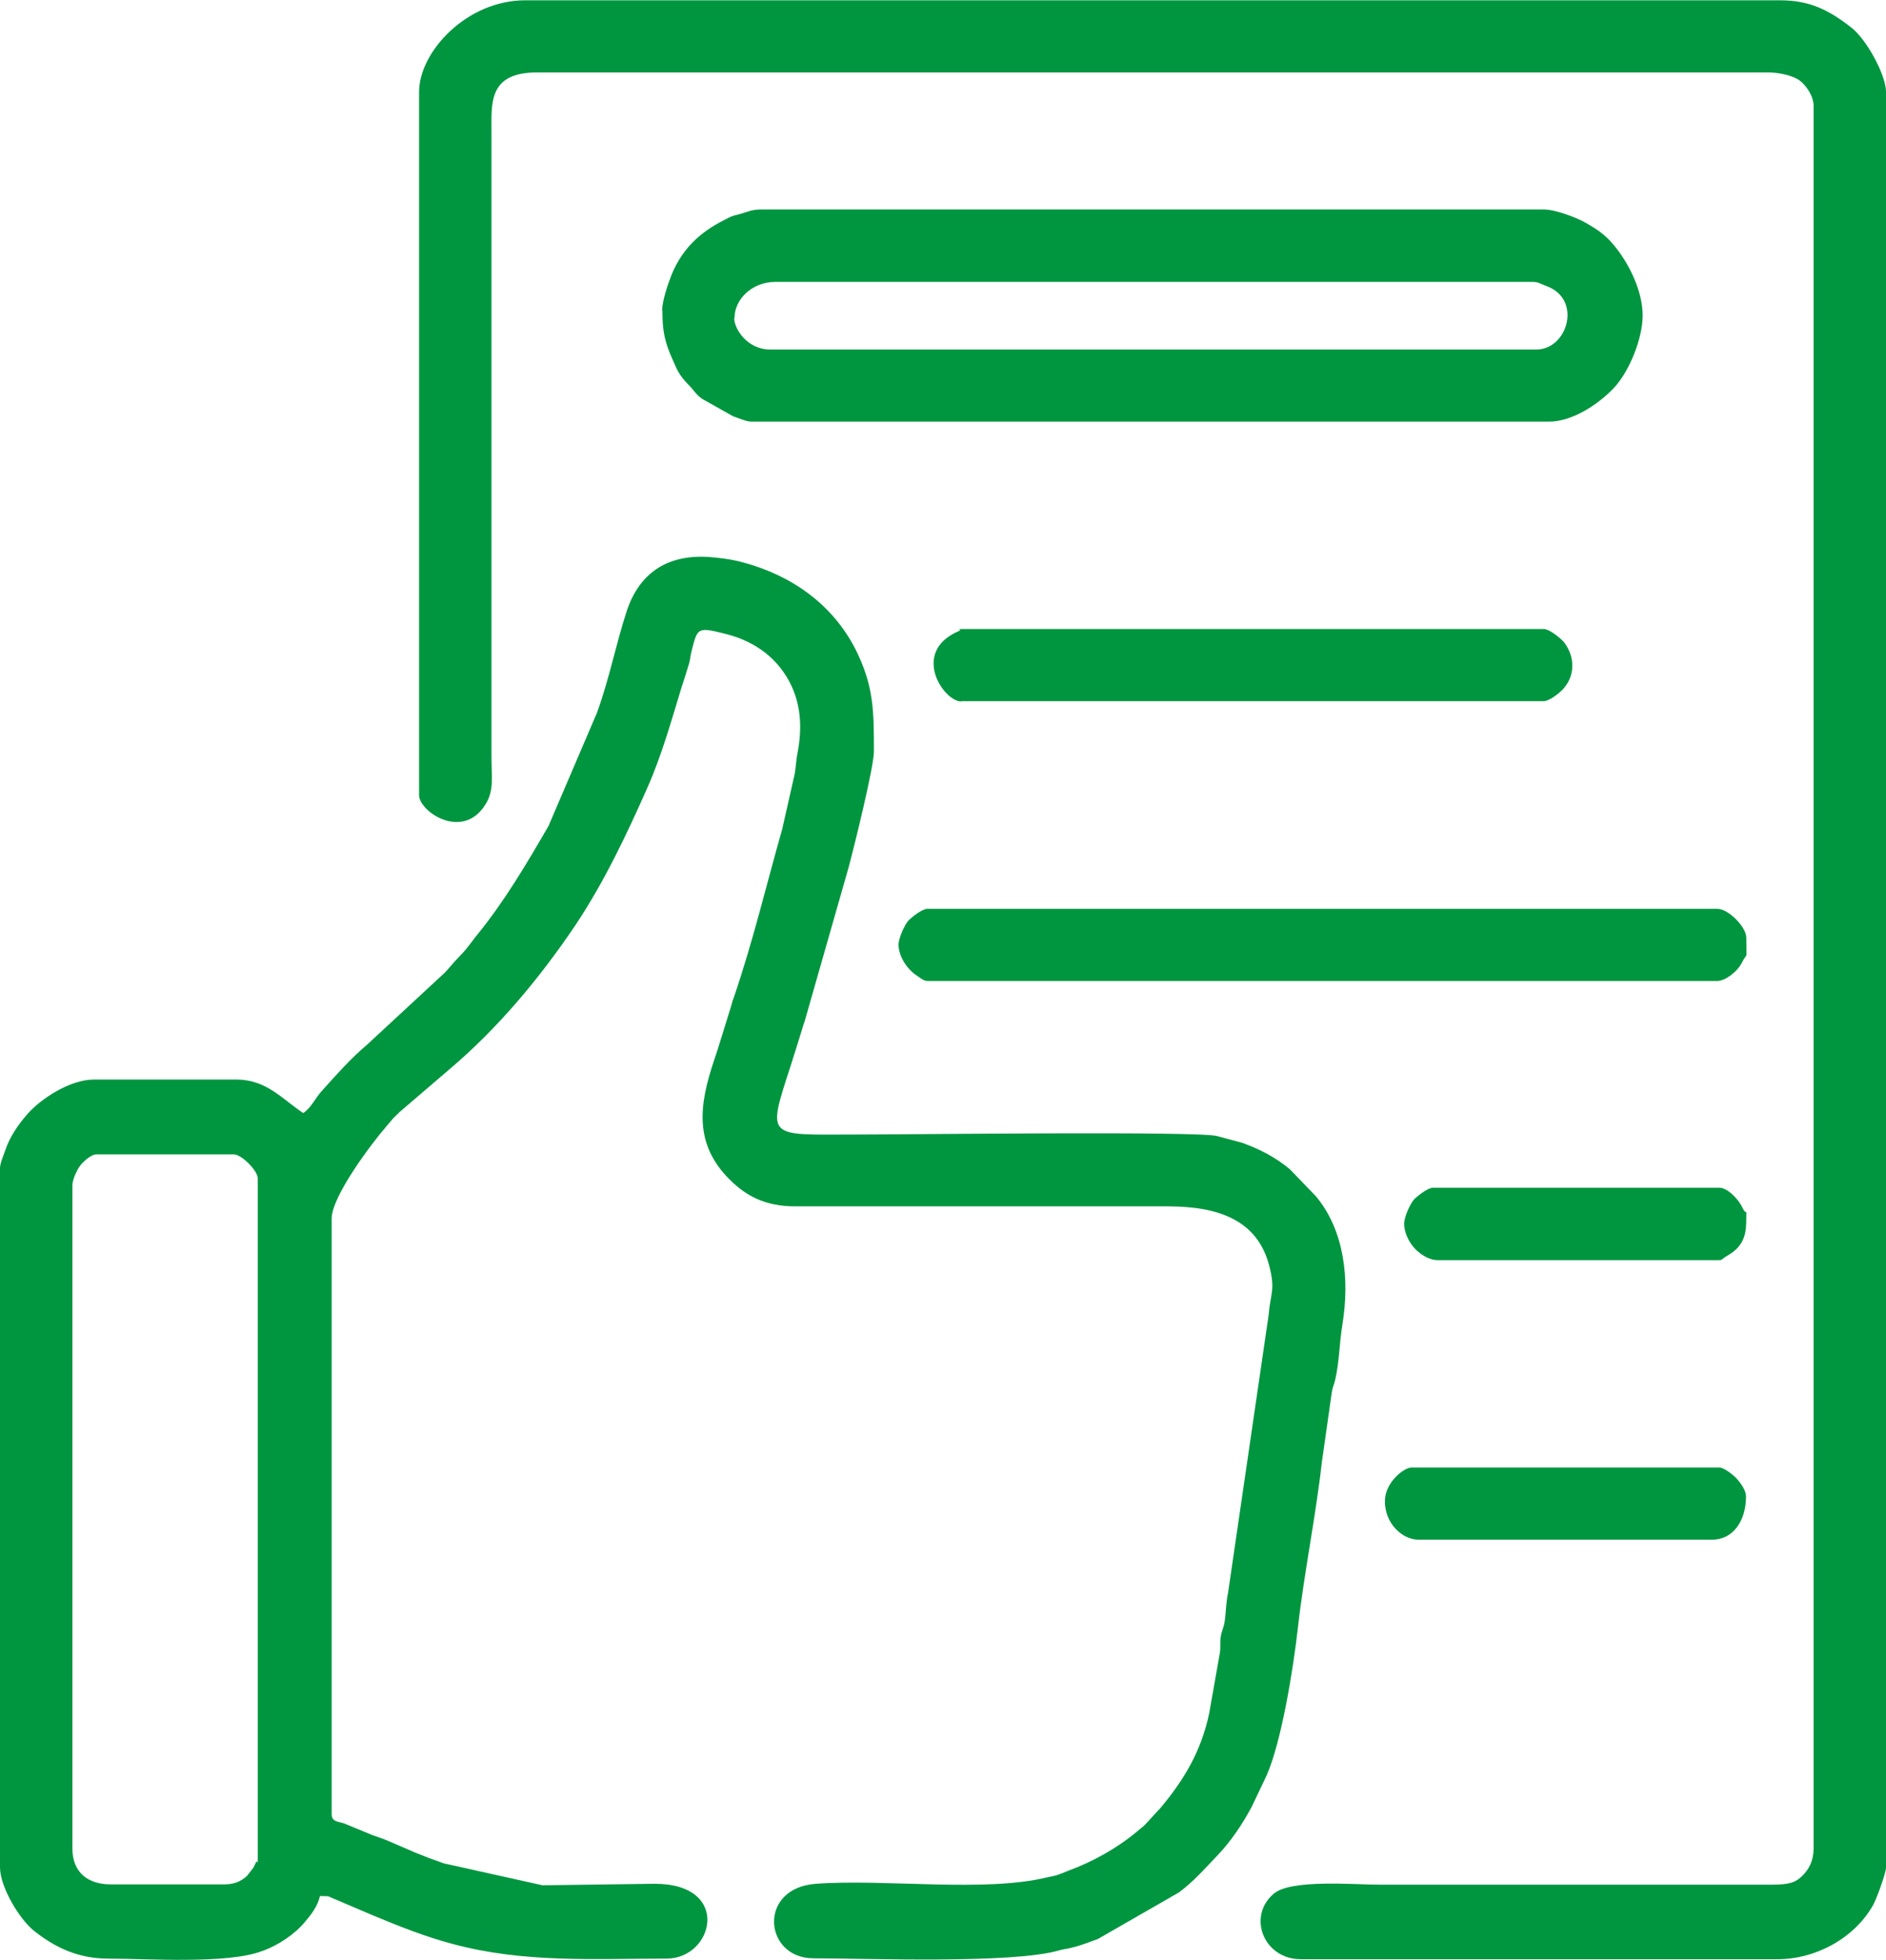
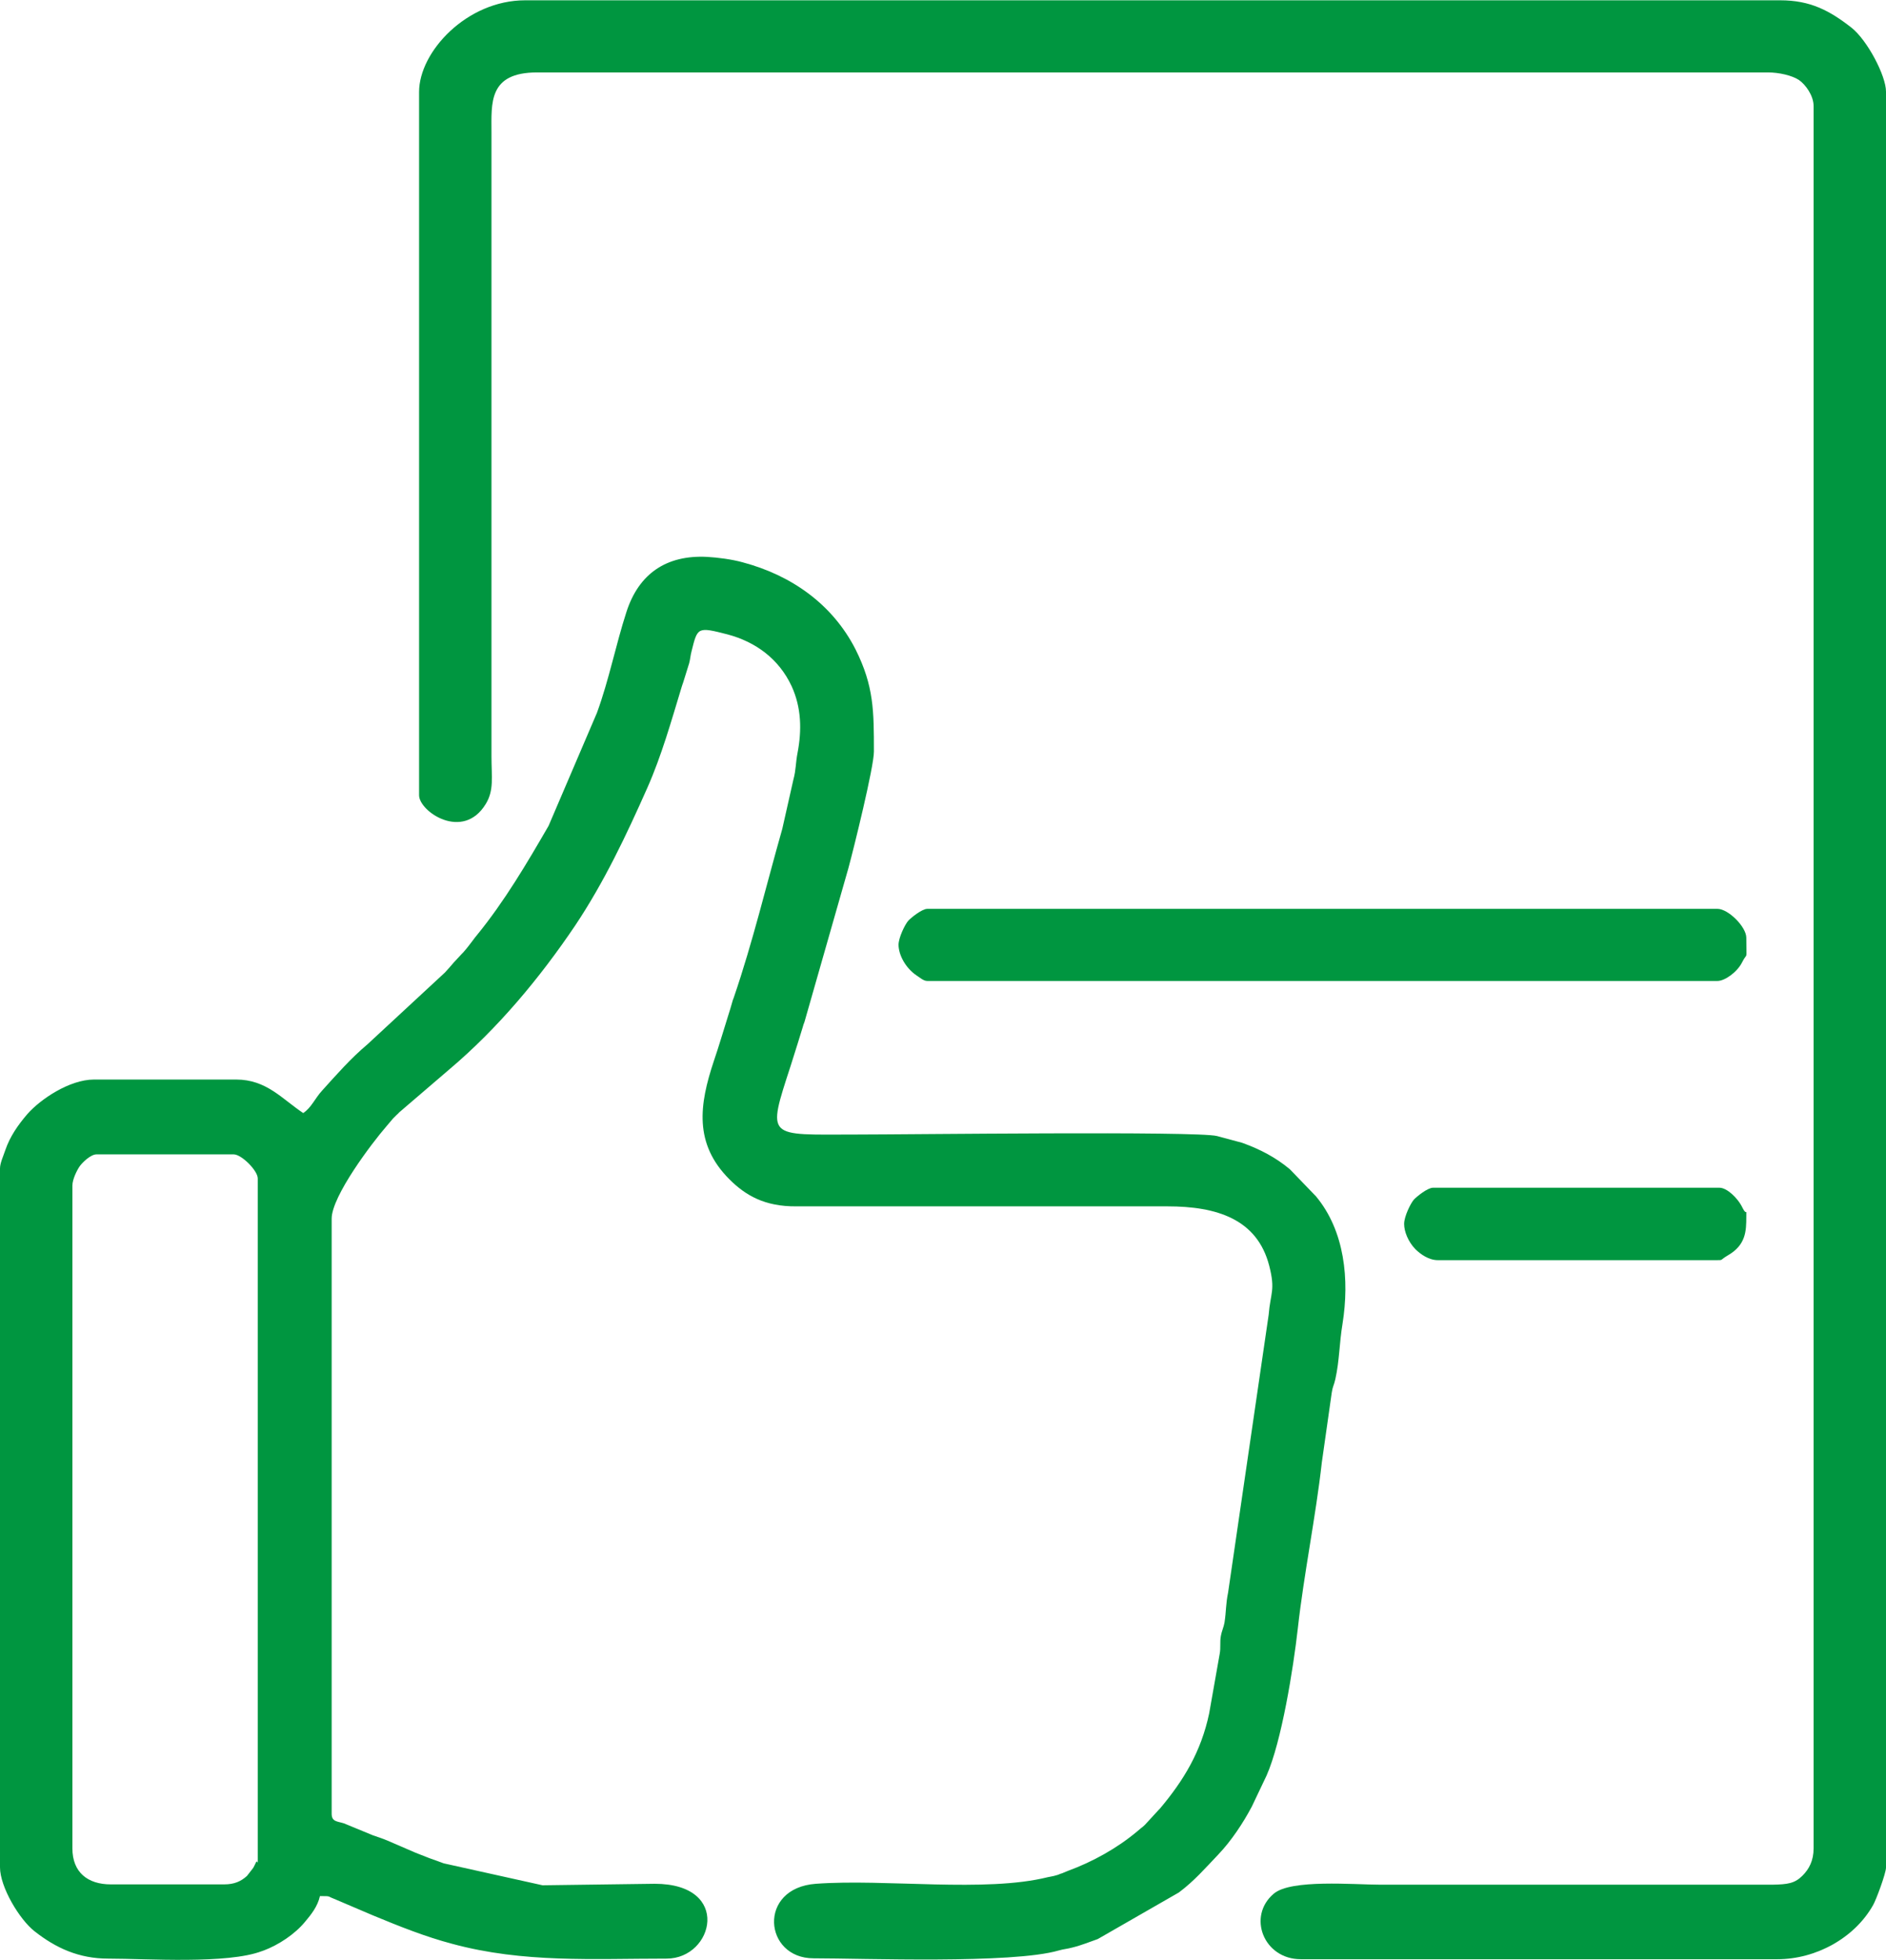
<svg xmlns="http://www.w3.org/2000/svg" id="Vrstva_2" viewBox="0 0 62.78 65.22">
  <defs>
    <style>.cls-1{fill:#009640;fill-rule:evenodd;}</style>
  </defs>
  <g id="Vrstva_1-2">
    <path class="cls-1" d="M10.1,37.04c-.72-.48-1.23-1.12-2.24-1.12H3.13c-.82,0-1.79.66-2.22,1.15-.31.36-.58.75-.73,1.19-.07.21-.18.44-.18.62v23.25c0,.66.65,1.74,1.15,2.13.71.56,1.48.91,2.45.91,1.29,0,3.97.19,5.12-.25.02,0,.04-.02.06-.02.5-.19,1.03-.54,1.37-.95.21-.25.42-.51.5-.86.38,0,.23,0,.47.09l1.29.55c.87.36,1.74.71,2.65.95,2.37.64,4.67.49,7.13.49,1.57,0,2.18-2.49-.4-2.49l-3.73.05-3.29-.73c-.18-.07-.28-.1-.47-.17l-.46-.18c-.32-.14-.65-.28-.95-.41-.14-.06-.32-.12-.47-.17l-.97-.4c-.22-.07-.41-.05-.41-.32v-19.8c0-.75,1.35-2.53,1.82-3.07.11-.13.11-.13.22-.26.1-.1.05-.05.12-.12.02-.02.07-.06.08-.08l1.68-1.44c1.61-1.36,3.01-3.04,4.19-4.79.96-1.44,1.69-2.98,2.4-4.58.47-1.06.8-2.23,1.14-3.35.07-.22,0,.01.06-.18l.19-.61c.04-.15.04-.25.08-.4.2-.8.19-.82,1.2-.56.94.25,1.71.82,2.13,1.72.33.72.34,1.47.2,2.21-.07.36-.05.57-.14.9l-.37,1.64c-.53,1.86-.98,3.76-1.61,5.6-.06.18,0-.03-.06.18-.06.2-.07.25-.13.43-.17.54-.3.99-.48,1.52-.48,1.44-.67,2.74.52,3.93.53.53,1.17.91,2.23.9h12.35c1.64,0,2.99.42,3.39,1.98.21.82.04.89-.02,1.63l-1.35,9.24c-.08.39-.06.61-.12,1-.02.13-.1.31-.12.44-.04.21,0,.39-.04.6l-.35,1.98c-.27,1.28-.85,2.23-1.64,3.17-.01.01-.03.03-.04.04l-.46.5c-.06.06-.08.07-.13.11l-.13.11c-.67.56-1.48,1.01-2.3,1.31l-.17.07s-.04.02-.06.02c-.16.06-.02.02-.24.08-.08.02-.11.02-.2.04-2.09.52-5.4.05-7.72.22-1.95.14-1.74,2.48-.08,2.48s6.61.19,8.16-.26c.17-.05.28-.05.46-.1.29-.07.58-.19.84-.28l2.7-1.55c.51-.38.88-.81,1.31-1.26.43-.45.83-1.05,1.12-1.6l.49-1.03c.5-1.13.89-3.56,1.04-4.89.2-1.8.6-3.74.8-5.53l.33-2.32c.03-.21.07-.23.12-.45.14-.63.13-1.19.24-1.85.23-1.45.08-3.08-.89-4.24-.01-.01-.03-.03-.04-.04l-.79-.82s-.03-.03-.04-.04c-.47-.39-.97-.65-1.54-.86-.02,0-.04-.02-.06-.02l-.82-.22c-.66-.17-10.29-.05-12.06-.05-2.92,0-2.93.17-2.13-2.29.08-.26.15-.48.23-.73l.17-.55c.02-.07.03-.11.06-.18l1.46-5.11c.18-.66.85-3.37.85-3.88,0-1.35,0-2.18-.61-3.4-.77-1.51-2.14-2.47-3.76-2.9-.36-.1-.83-.16-1.18-.18-1.36-.07-2.28.56-2.69,1.84-.35,1.08-.58,2.26-.98,3.35l-1.61,3.76c-.73,1.26-1.46,2.5-2.38,3.63-.07.08-.07.09-.14.18-.14.18-.17.23-.32.4-.01.01-.03.03-.04.04l-.27.29c-.13.15-.17.2-.3.34l-2.58,2.39c-.56.47-1.03,1.01-1.51,1.54-.23.25-.36.57-.62.74M2.41,61.5v-22.05c0-.21.15-.51.24-.64.09-.13.37-.4.56-.4h4.57c.26,0,.8.54.8.8v22.61c0,.34,0,0-.07.17-.03.06-.05.11-.08.16l-.21.27c-.2.18-.42.28-.76.28h-3.77c-.77,0-1.28-.4-1.28-1.2Z" />
    <path class="cls-1" d="M13.95,3.05v23.41c0,.54,1.46,1.54,2.22.29.28-.46.19-.89.19-1.58V4.41c0-.98-.11-2,1.52-2h40.97c.37,0,.8.1,1.03.25.22.15.49.52.49.87v57.97c0,.41-.15.69-.37.91-.26.26-.5.29-.99.3h-13.07c-.86,0-2.97-.19-3.54.3-.89.75-.34,2.18.9,2.18h15.87c1.27,0,2.56-.7,3.18-1.8.1-.17.43-1.06.43-1.25V3.05c0-.53-.62-1.71-1.15-2.13-.73-.57-1.37-.91-2.37-.91H17.48c-1.94,0-3.53,1.71-3.53,3.05" />
-     <path class="cls-1" d="M22.05,10.34c0,.67.07,1.03.35,1.65.08.18.14.33.24.48.12.18.24.29.37.43l.15.18c.09.1.09.1.21.19l1.03.58c.21.07.44.18.62.18h26.54c.78,0,1.65-.58,2.16-1.12.52-.55.96-1.66.96-2.41,0-.82-.46-1.76-.99-2.38-.28-.33-.57-.52-.95-.73-.27-.15-.96-.42-1.35-.42h-26.06c-.3,0-.45.08-.66.14-.35.09-.29.07-.58.22-.79.4-1.38.95-1.73,1.8-.12.3-.32.88-.32,1.21M24.45,10.58c0-.62.58-1.2,1.36-1.2h25.18c.23,0,.25.05.44.12,0,0,.16.06.17.07,1.04.5.55,2.06-.46,2.06h-25.5c-.78,0-1.2-.7-1.2-1.04Z" />
    <path class="cls-1" d="M29.91,31.43c0,.35.24.78.59,1.02.14.09.24.19.37.19h26.3c.25,0,.66-.3.82-.62.19-.38.14.02.14-.82,0-.36-.6-.96-.96-.96h-26.3c-.18,0-.55.3-.64.4-.11.13-.32.56-.32.8" />
-     <path class="cls-1" d="M31.99,23.33h19.4c.18,0,.52-.27.64-.4.4-.44.41-1.06.04-1.55-.11-.14-.5-.45-.67-.45h-19.32c-.35,0,0,0-.17.07-1.6.69-.51,2.34.09,2.34" />
-     <path class="cls-1" d="M46.1,49.95c0,.76.59,1.28,1.12,1.28h9.78c.67,0,1.12-.6,1.12-1.44,0-.19-.16-.42-.3-.58-.09-.11-.43-.38-.58-.38h-10.26c-.24,0-.88.49-.88,1.12" />
    <path class="cls-1" d="M46.74,40.73c0,.24.13.58.37.83.17.17.45.37.75.37h9.3c.2,0,.09,0,.34-.15.62-.35.63-.82.63-1.3,0-.31.02,0-.12-.28-.17-.36-.54-.68-.77-.68h-9.54c-.18,0-.55.3-.64.4-.11.13-.32.56-.32.8" />
  </g>
</svg>